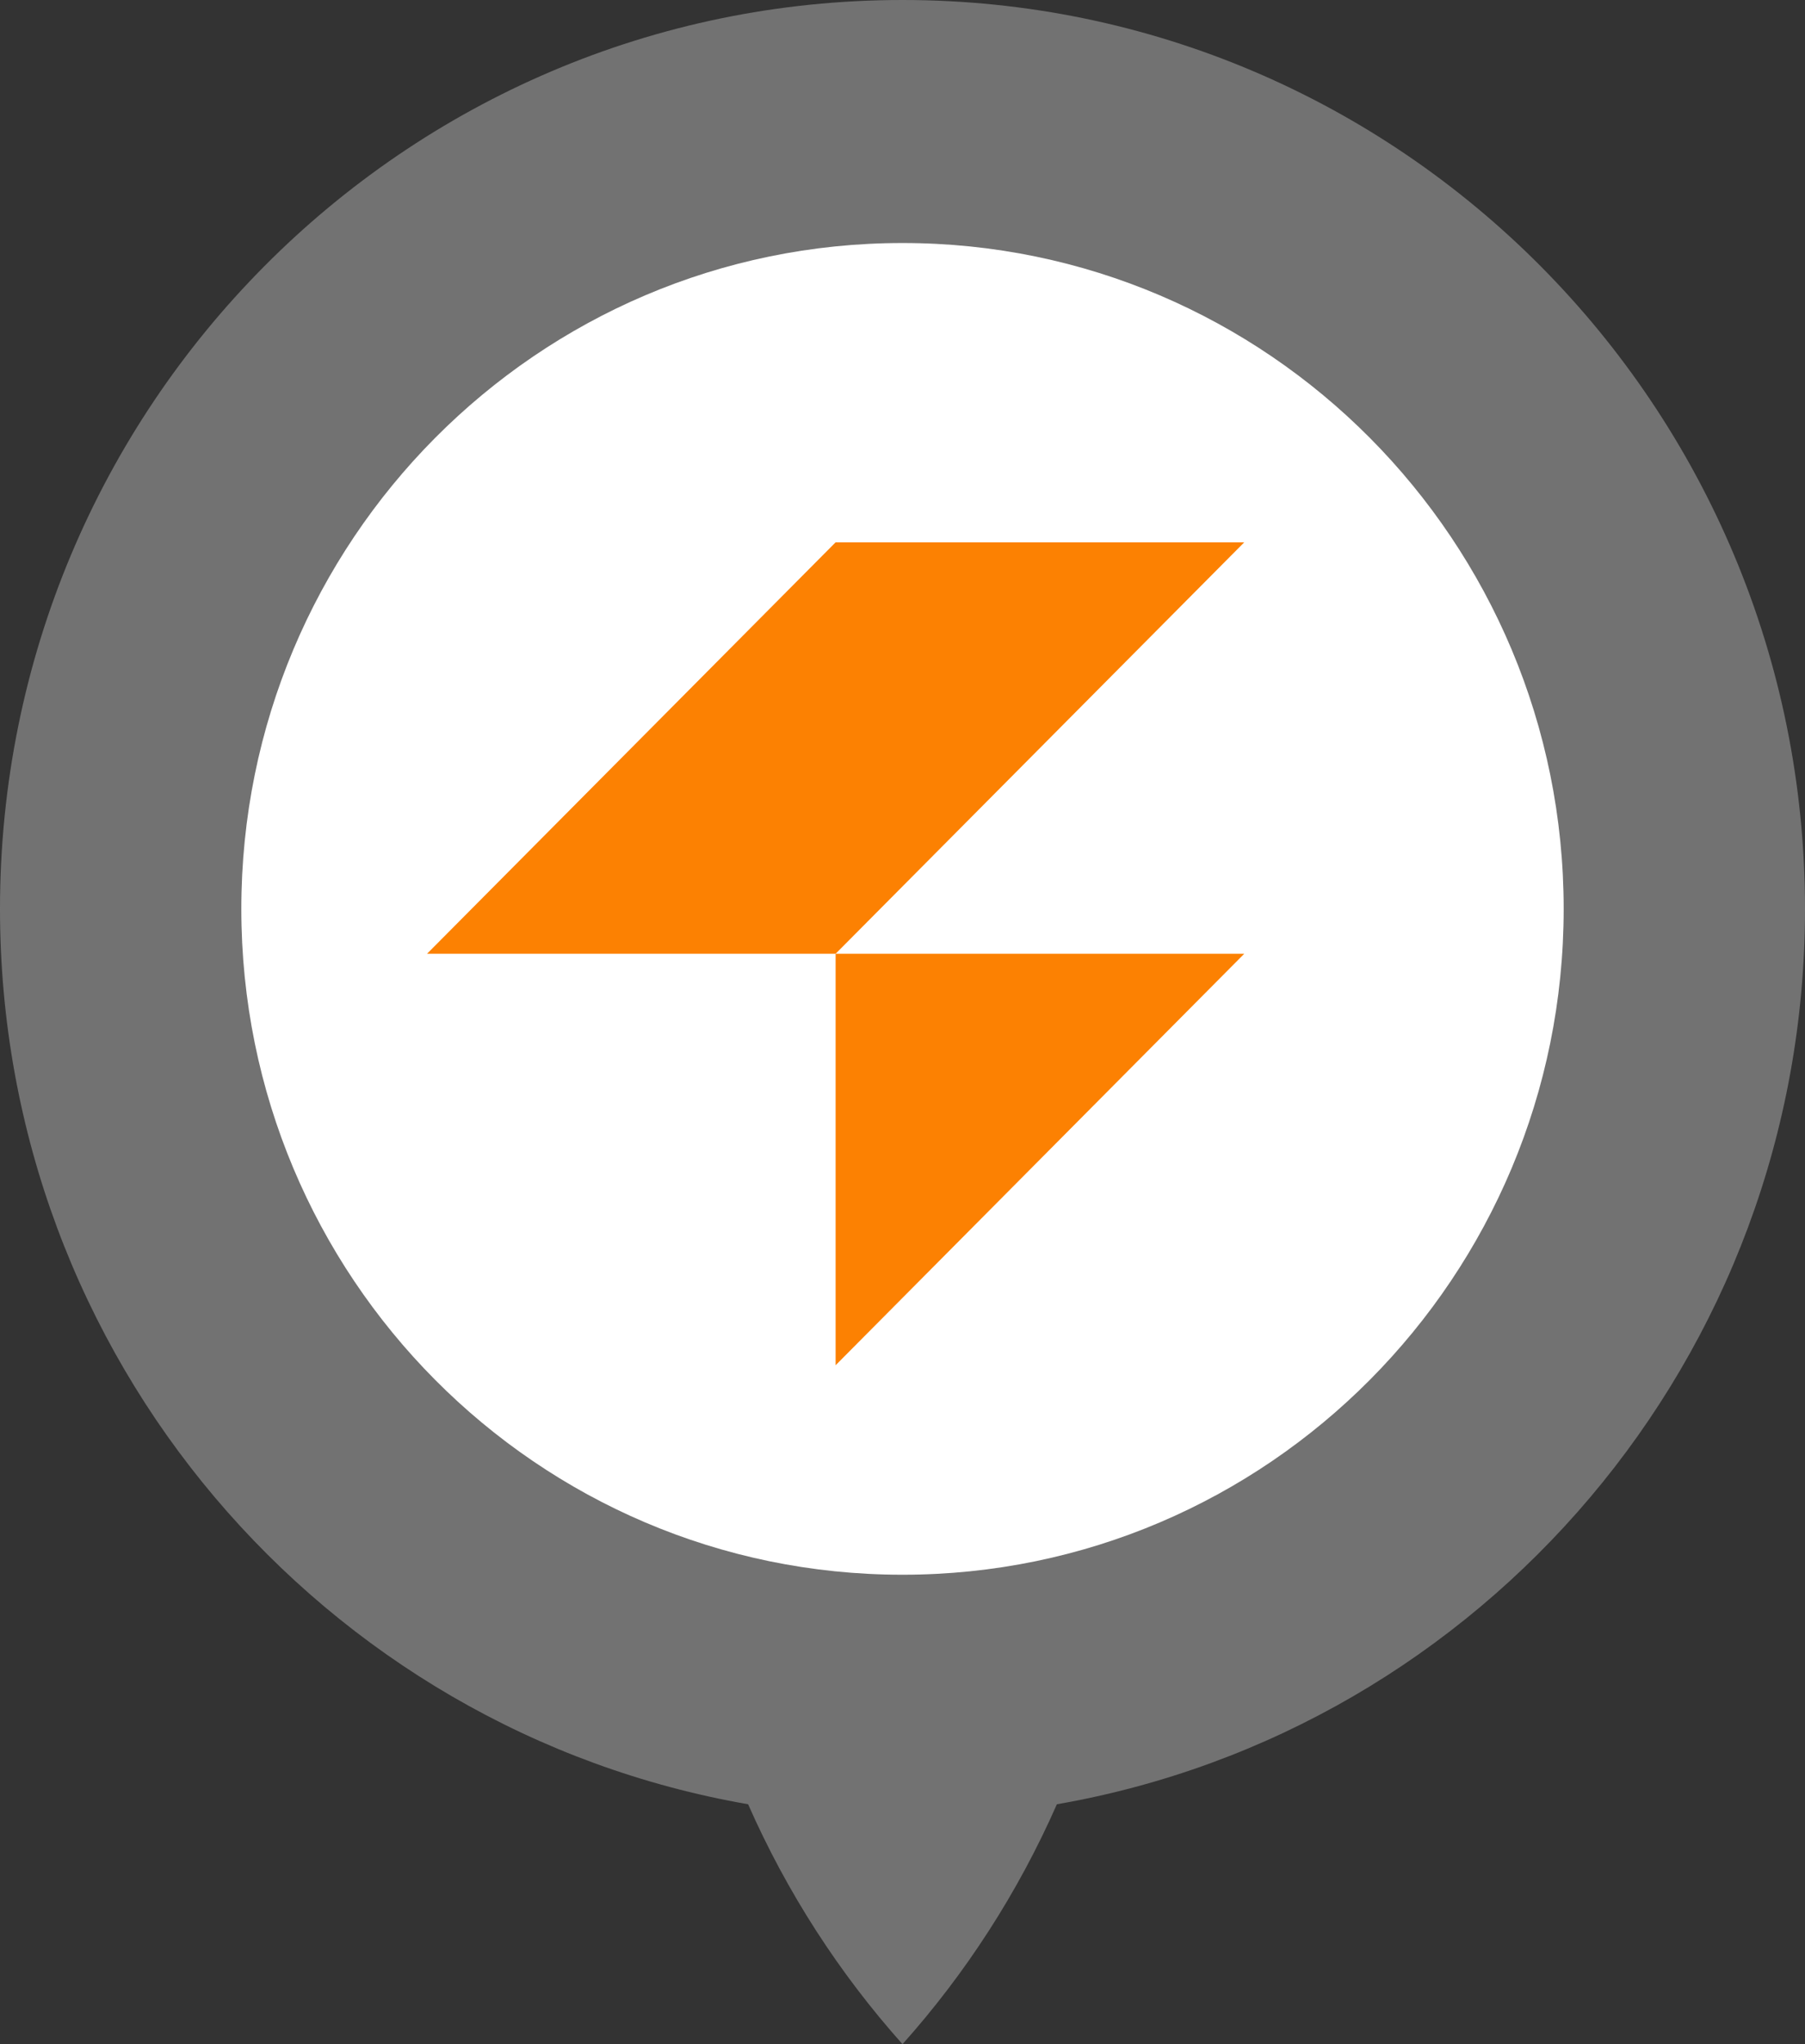
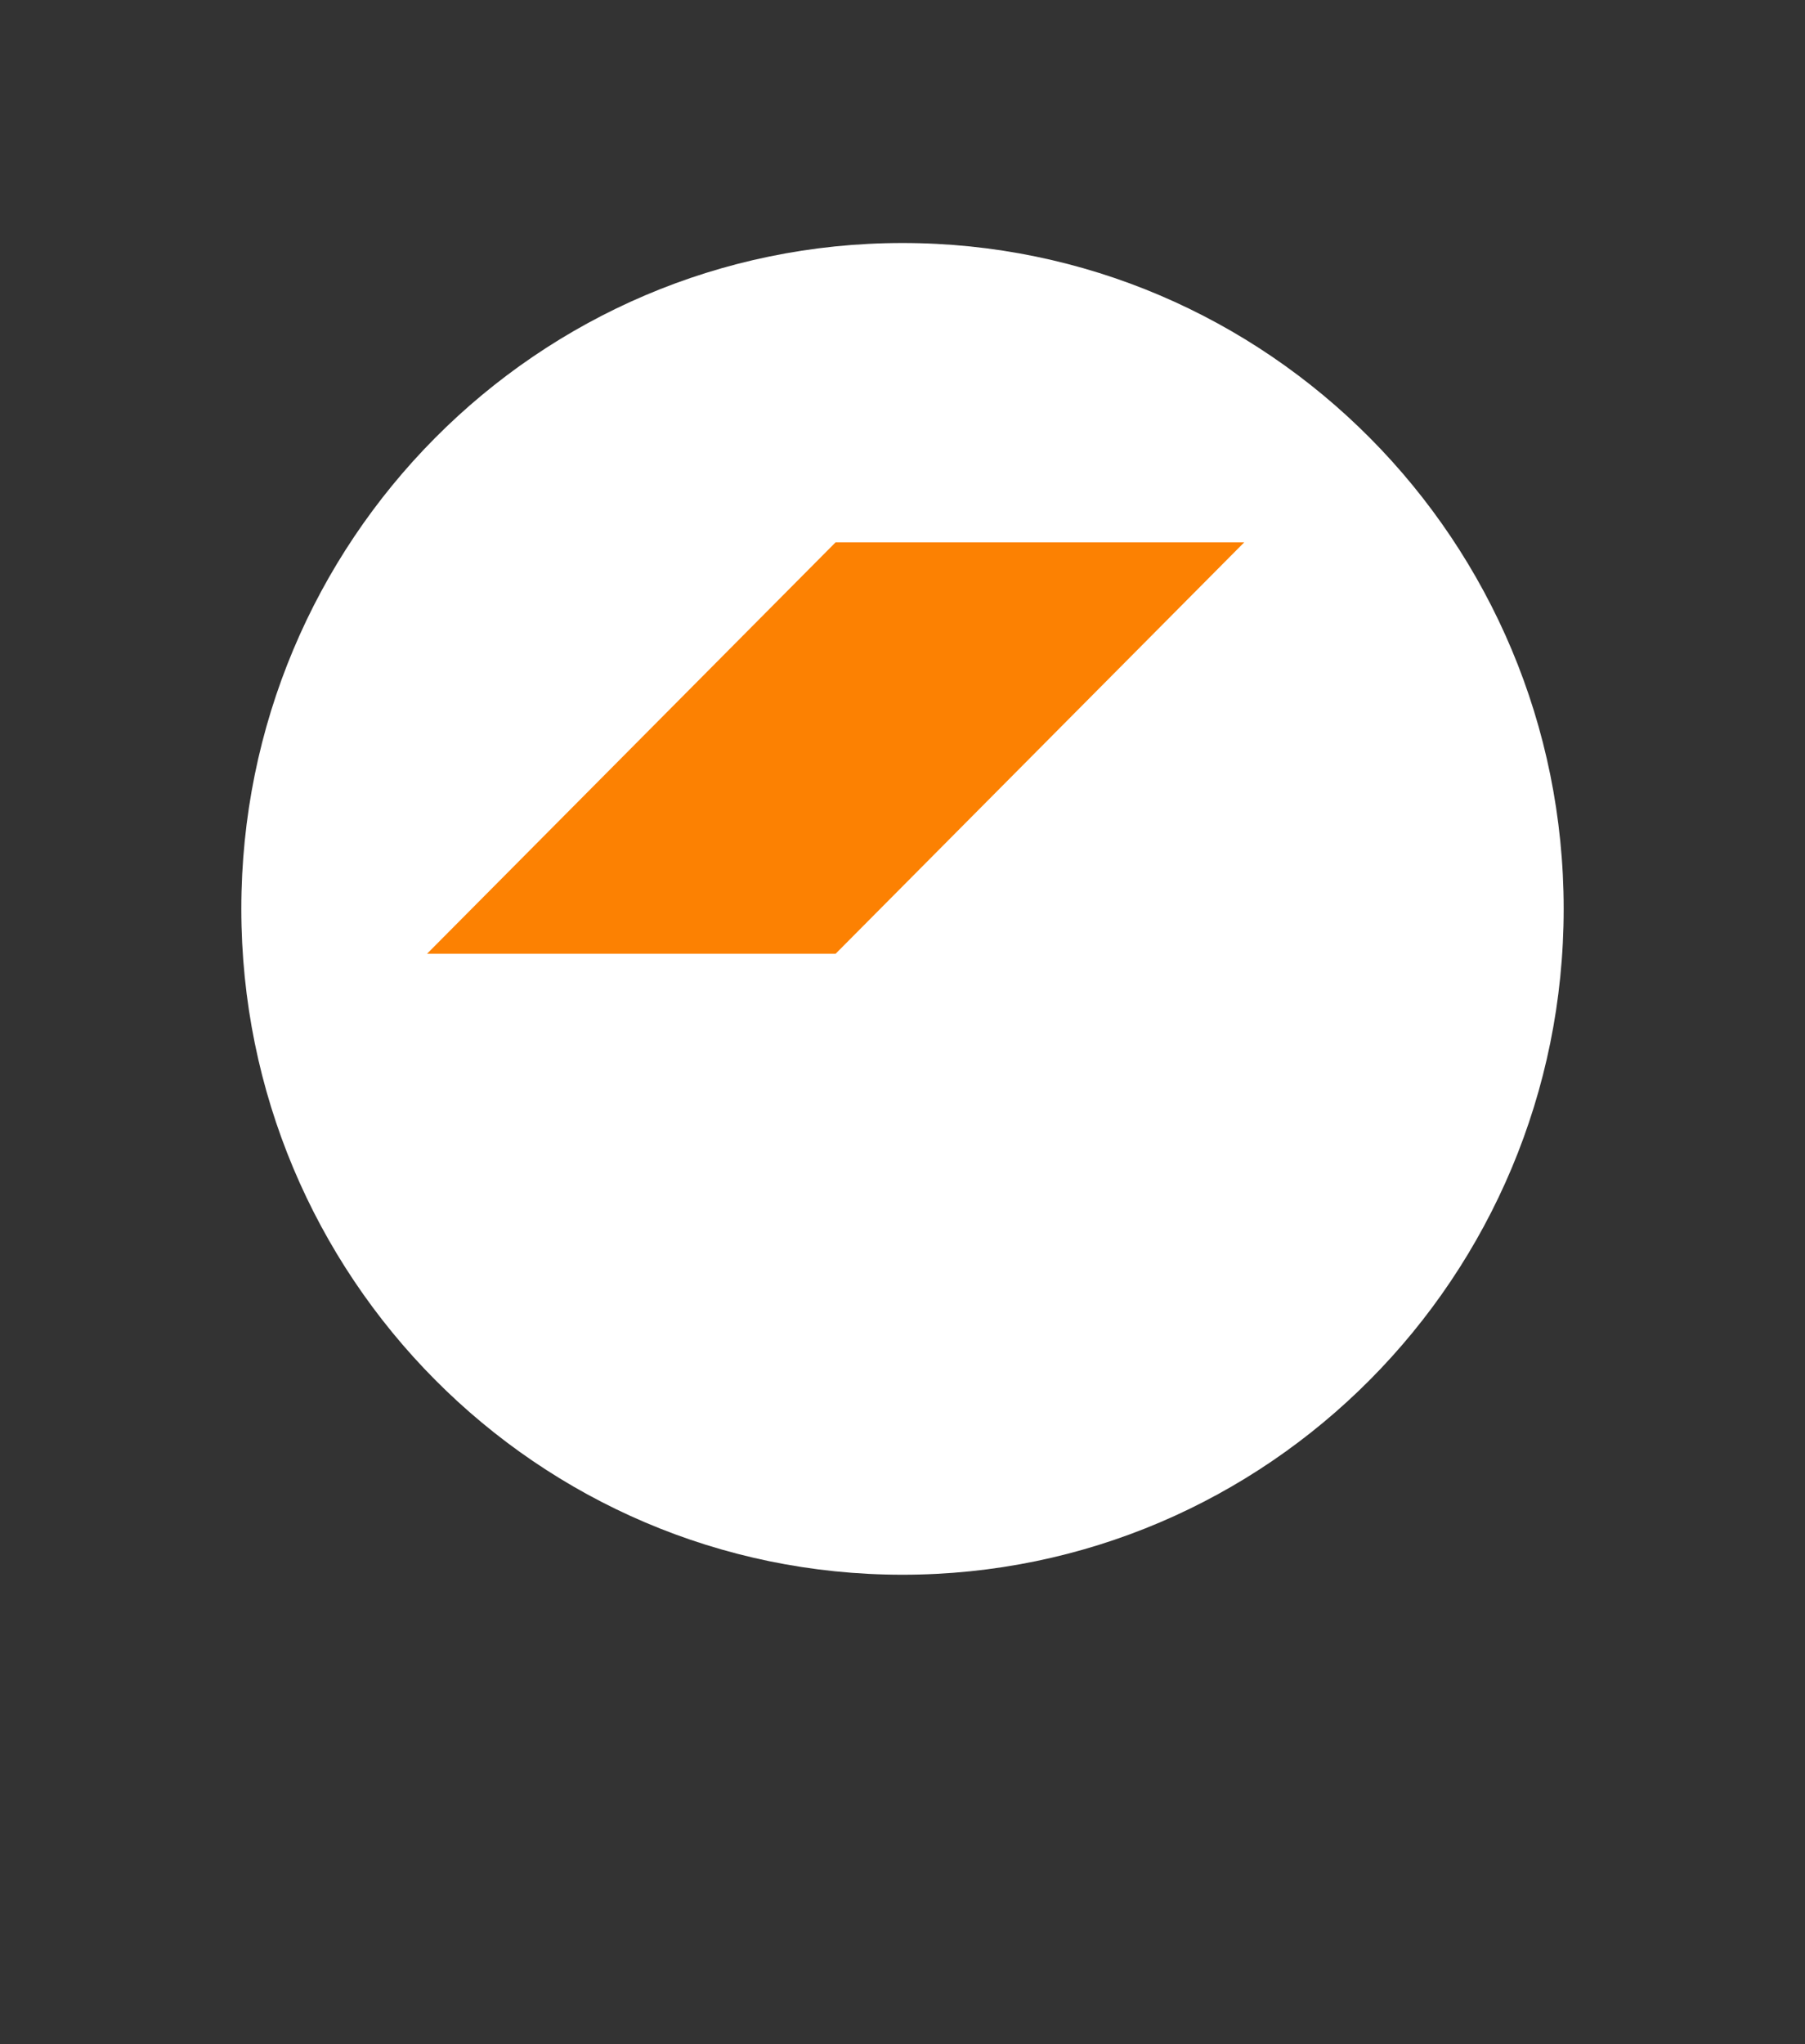
<svg xmlns="http://www.w3.org/2000/svg" width="53" height="60" viewBox="0 0 53 60" fill="none">
  <rect x="0" y="0" width="53" height="60" fill="#333333" stroke="none" />
  <g clip-path="url(#clip0_2007_35)">
-     <path opacity="0.5" d="M53 26.678C53 11.944 41.135 0 26.5 0C11.865 0 0 11.944 0 26.678C0 39.855 9.492 50.793 21.967 52.959C23.107 55.549 24.644 57.923 26.5 60.001C28.357 57.923 29.893 55.549 31.033 52.959C43.508 50.793 53 39.855 53 26.678Z" fill="#B3B3B3" />
    <path d="M26.5 46.222C37.222 46.222 45.914 37.472 45.914 26.678C45.914 15.884 37.222 7.133 26.5 7.133C15.778 7.133 7.086 15.884 7.086 26.678C7.086 37.472 15.778 46.222 26.5 46.222Z" fill="white" />
-     <path d="M24.536 40.073V27.995H36.535L24.536 40.073Z" fill="#fc8102" />
    <path d="M24.536 15.918L12.539 27.995H24.536L36.535 15.918H24.536Z" fill="#fc8102" />
  </g>
  <defs>
    <clipPath id="clip0_2007_35">
      <rect width="53" height="60" fill="white" />
    </clipPath>
  </defs>
</svg>